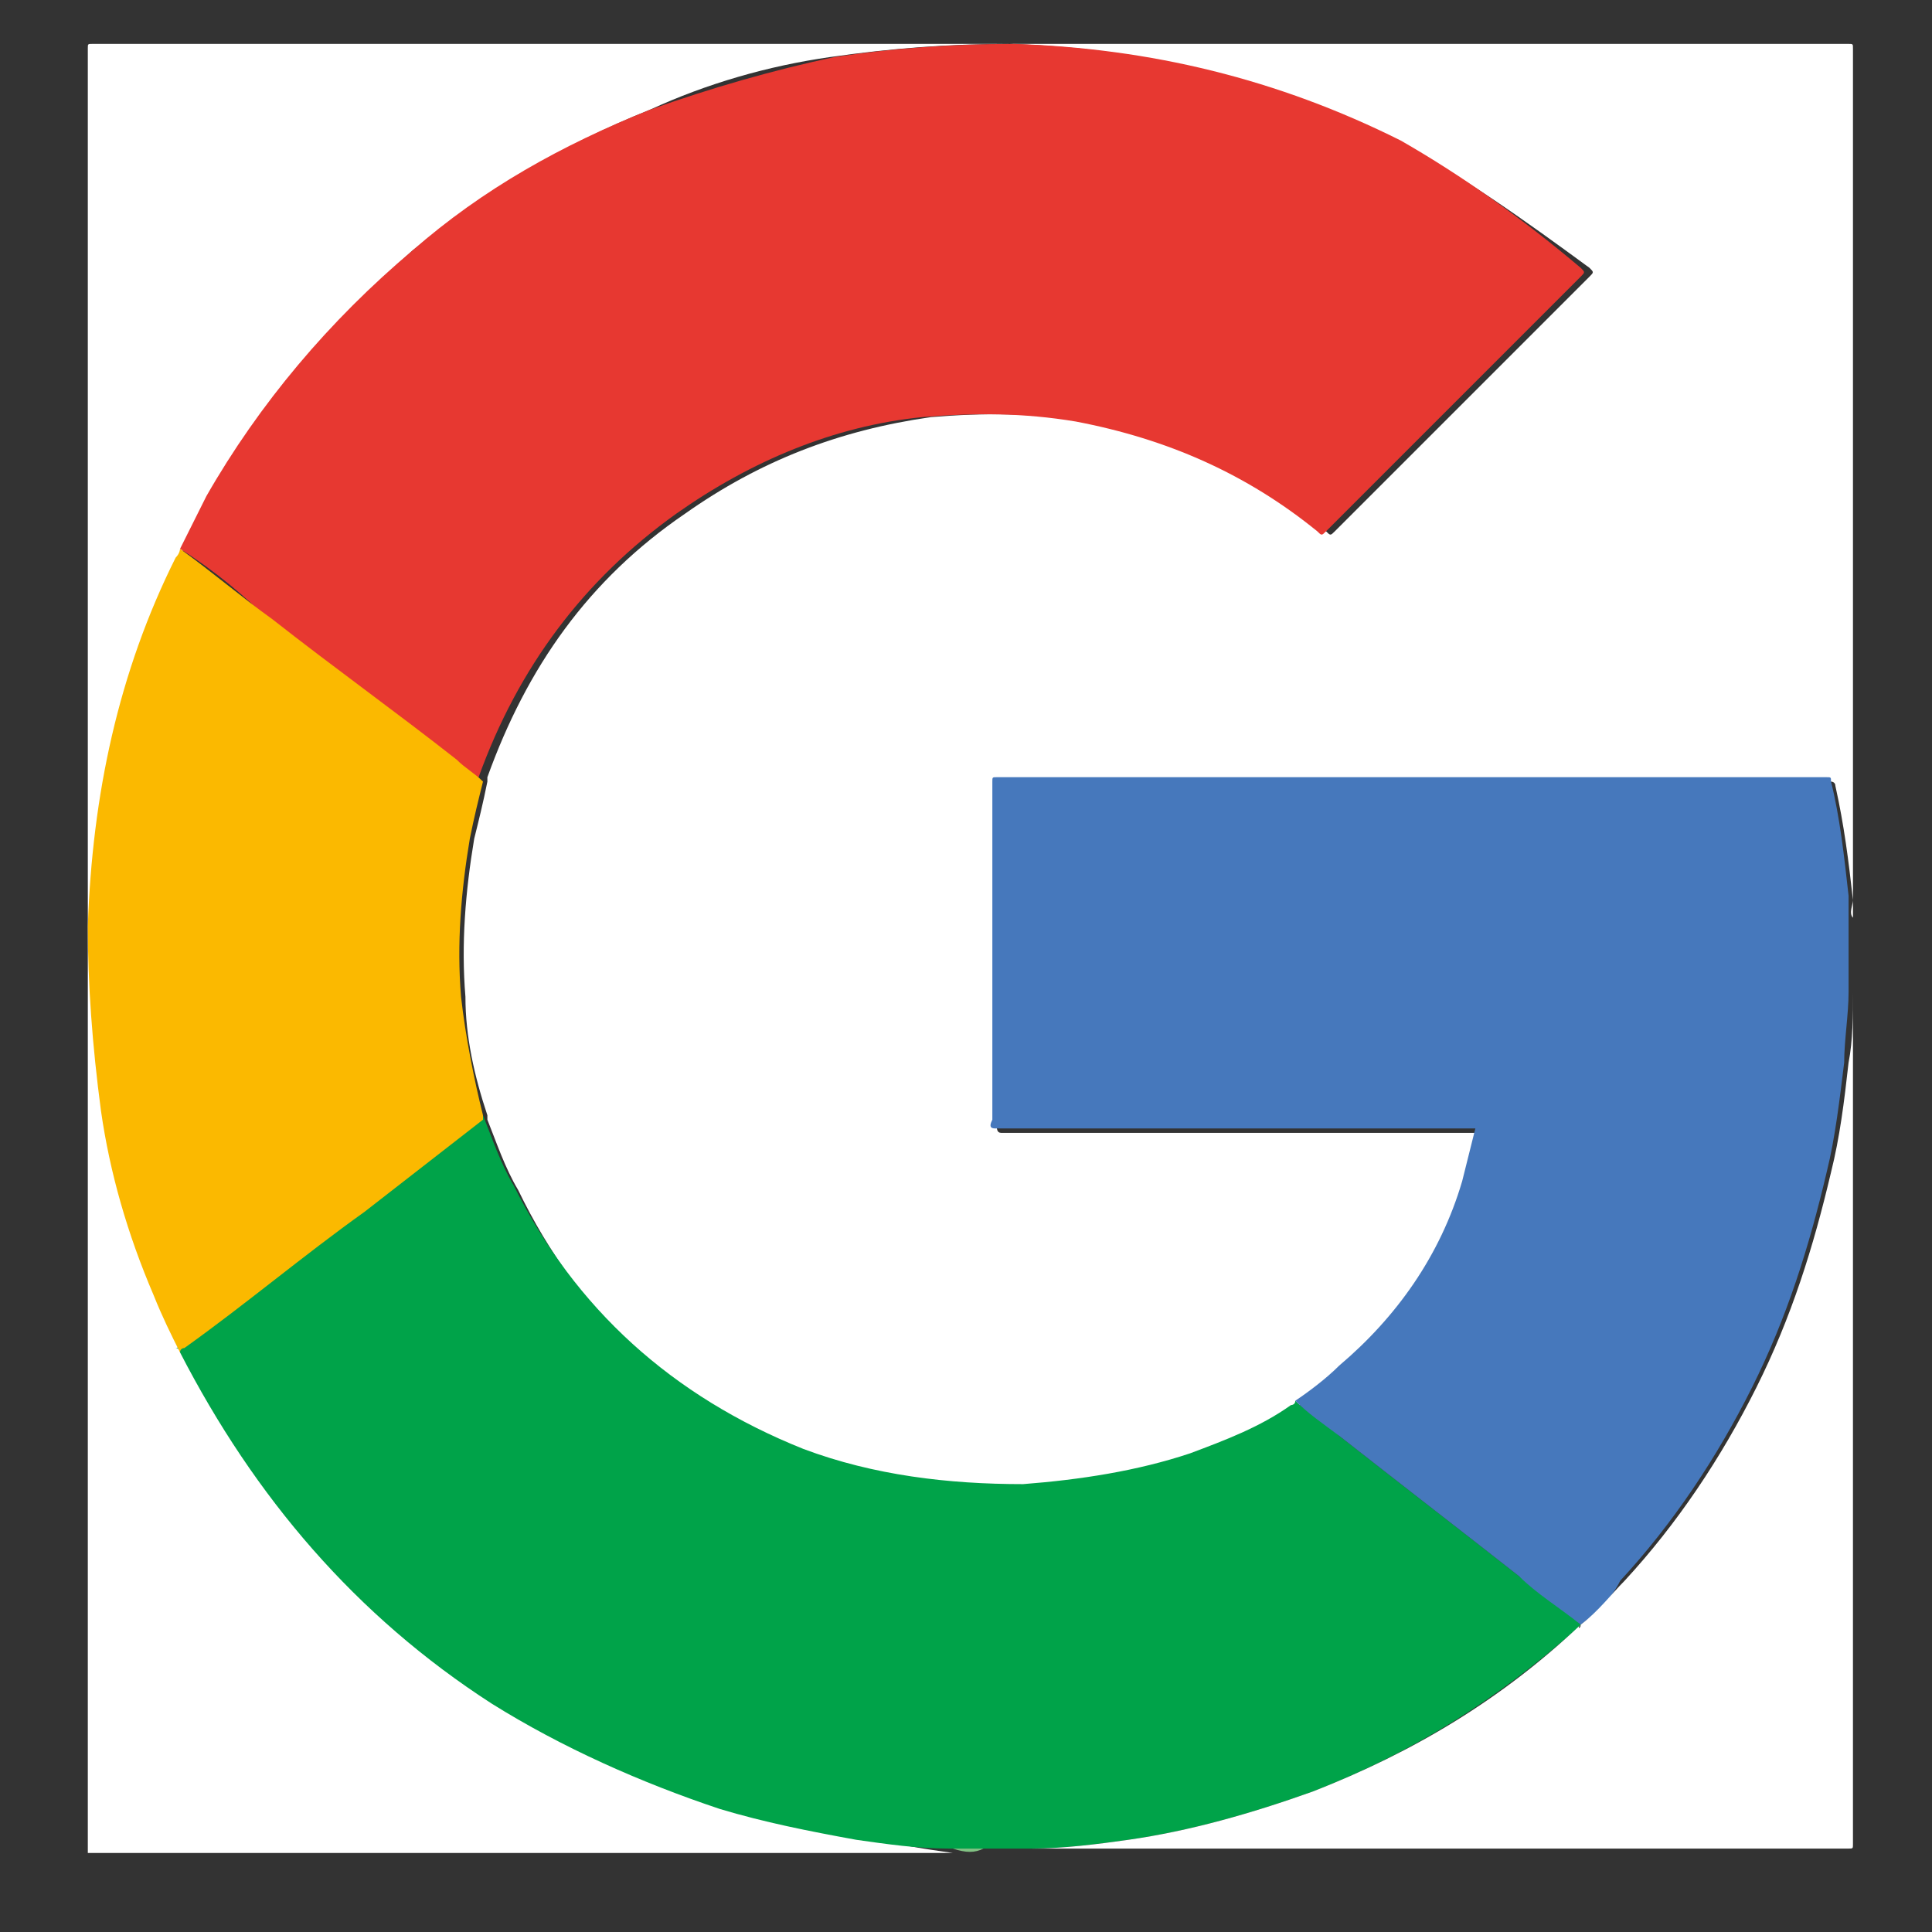
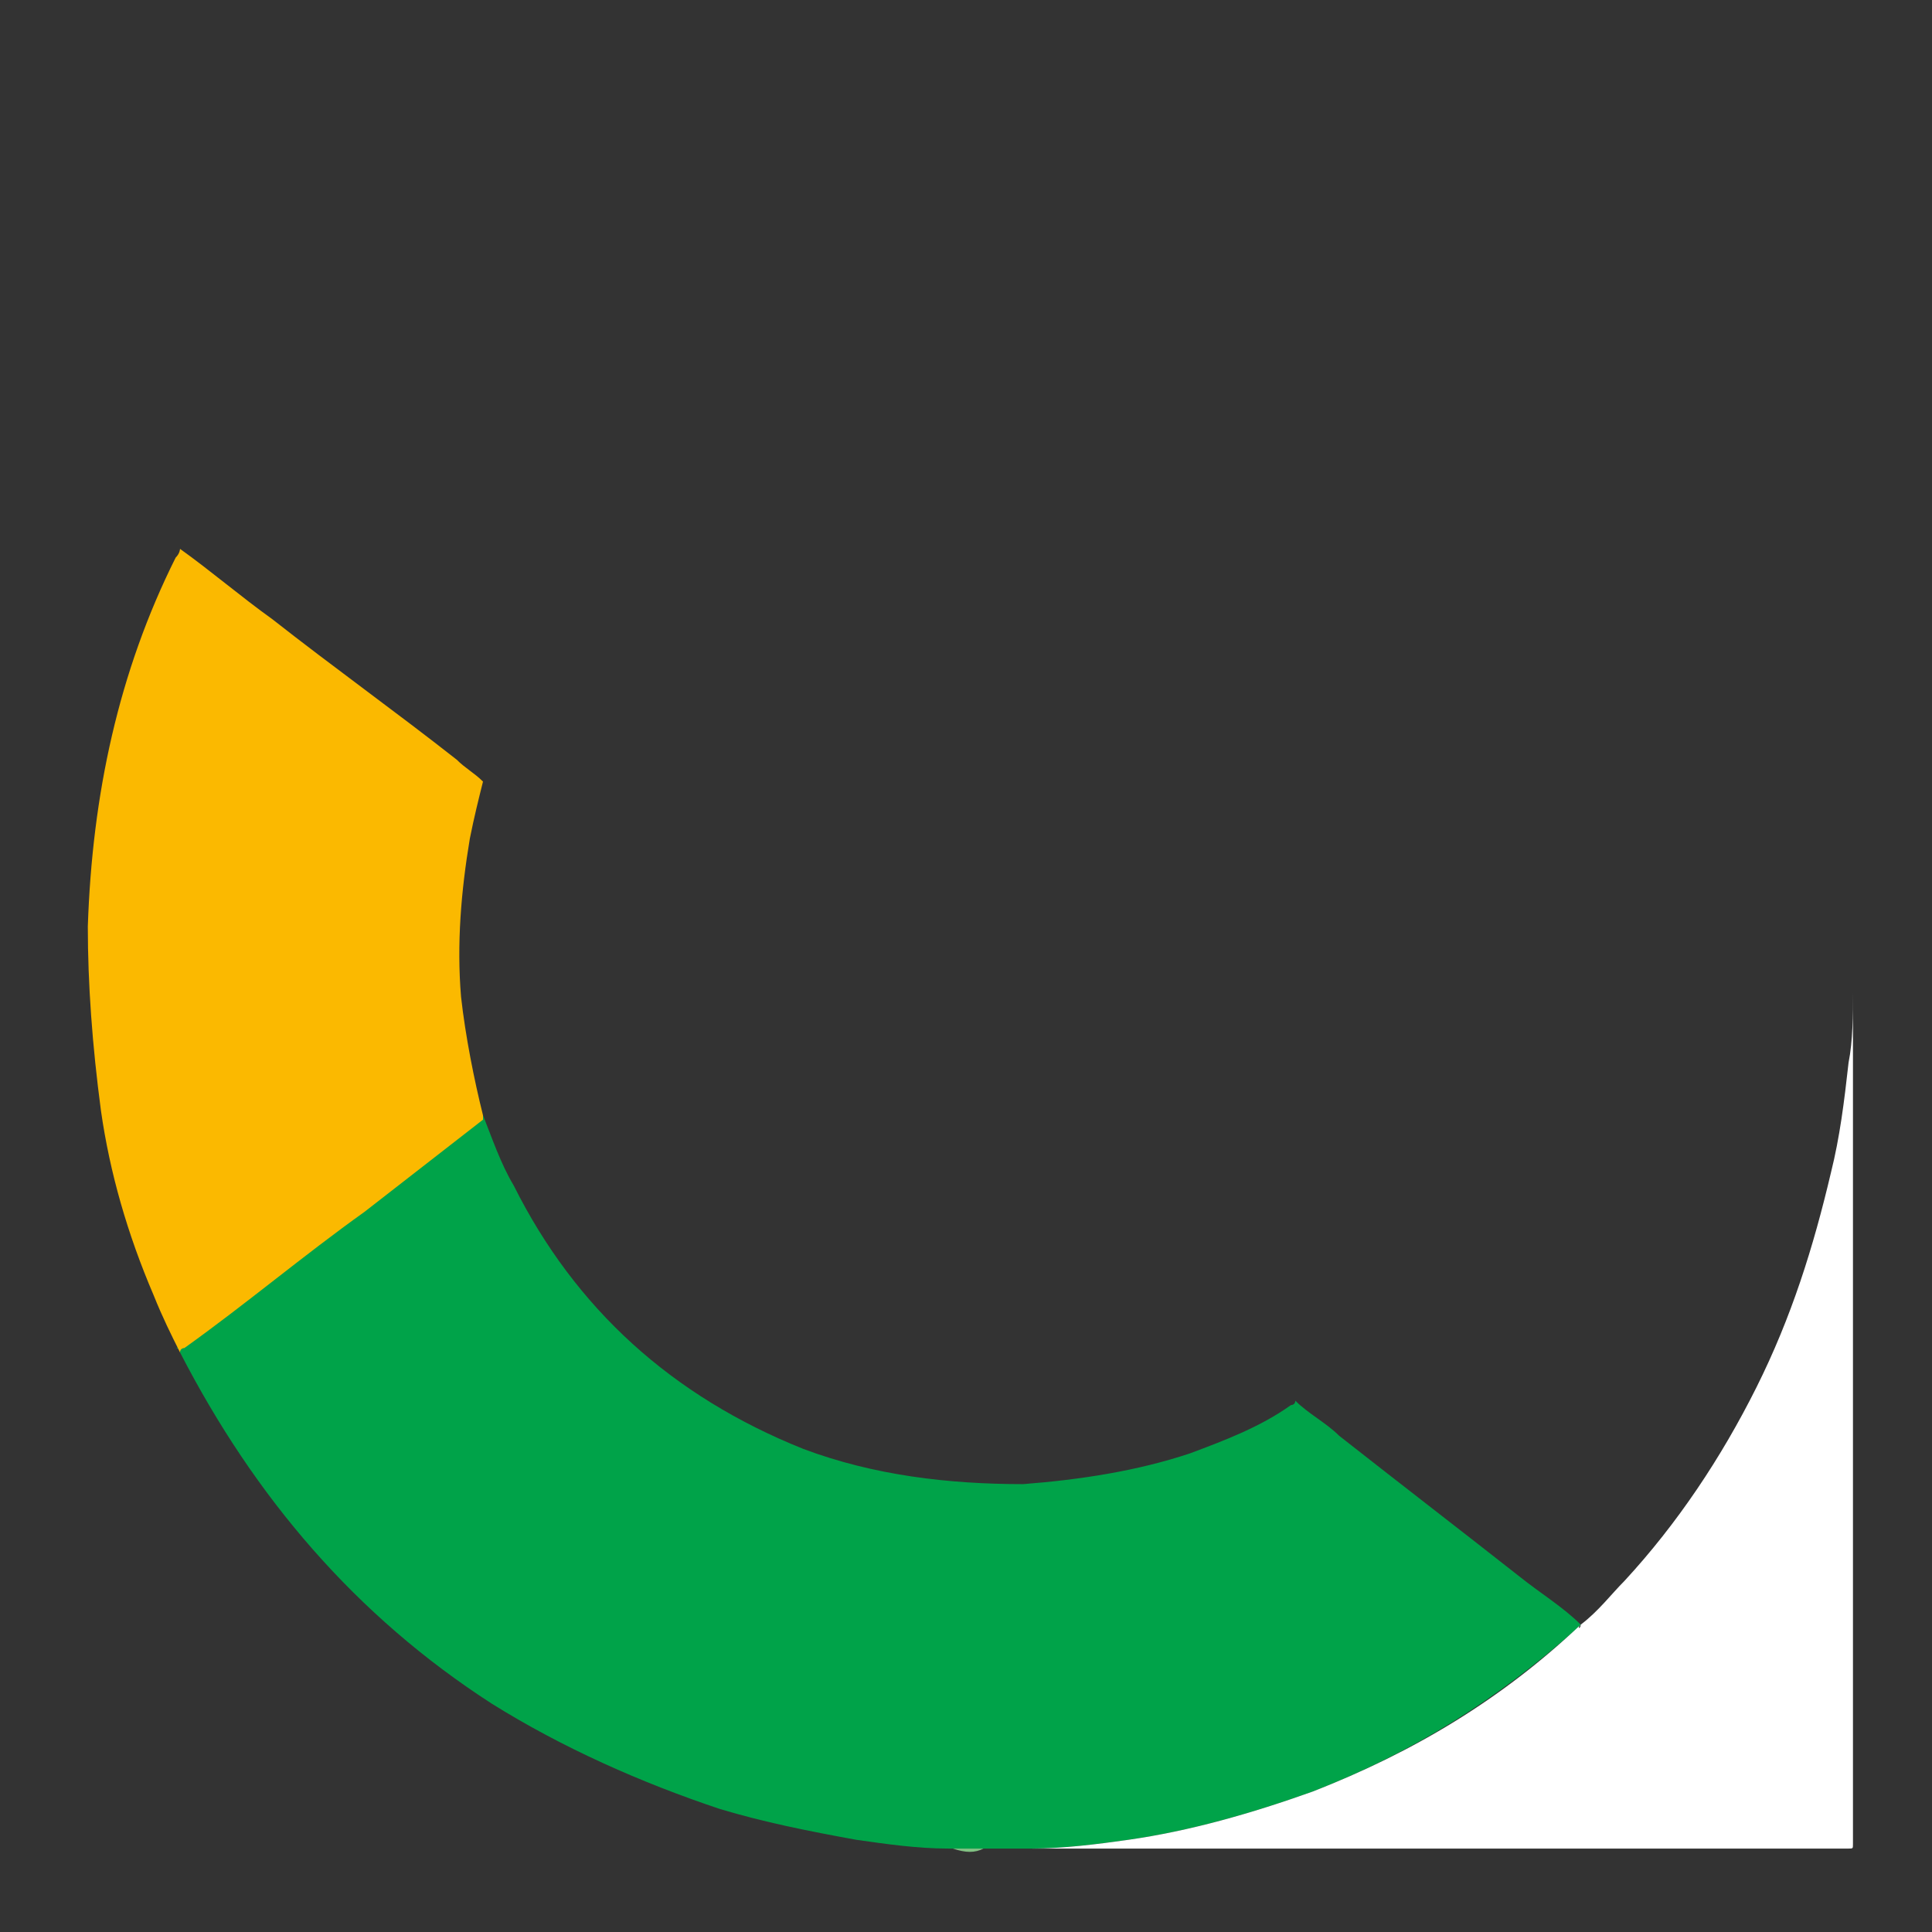
<svg xmlns="http://www.w3.org/2000/svg" version="1.1" id="Layer_1" x="0px" y="0px" viewBox="0 0 44 44" style="enable-background:new 0 0 44 44;" xml:space="preserve">
  <rect x="0" y="0" width="44" height="44" fill="#333333" stroke="none" />
  <style type="text/css">
	.st0{fill:#FFFFFF;}
	.st1{fill:#00A349;}
	.st2{fill:#4678BC;}
	.st3{fill:#82C284;}
	.st4{fill:#E73831;}
	.st5{fill:#FBB900;}
</style>
  <g>
-     <path class="st0" d="M21.7,42.2c-6.6,0-13.1,0-19.7,0c0,0,0-0.1,0-0.1C2,28.4,2,14.8,2,1.1C2,1,2,1,2.1,1c13.3,0,26.7,0,40,0   c0.1,0,0.1,0,0.1,0.1c0,6.6,0,13.2,0,19.8c-0.1-0.1,0-0.3,0-0.4c-0.1-0.9-0.2-1.7-0.4-2.6c0-0.1-0.1-0.1-0.1-0.1   c-6.3,0-12.6,0-18.9,0c-0.1,0-0.1,0-0.1,0.1c0,2.6,0,5.1,0,7.7c0,0.1,0,0.2,0.1,0.2c3.6,0,7.1,0,10.7,0c0,0,0.1,0,0.2,0   c-0.1,0.4-0.2,0.8-0.3,1.2c-0.6,1.7-1.5,3.1-2.8,4.2c-0.3,0.3-0.7,0.5-1,0.8c0,0-0.1,0-0.1,0.1c-0.7,0.4-1.5,0.8-2.3,1.1   c-1.2,0.4-2.5,0.6-3.8,0.7c-1.7,0.1-3.4-0.1-5-0.8c-3-1.1-5.2-3.1-6.6-6c-0.3-0.5-0.5-1.1-0.7-1.6c0,0,0,0,0-0.1   c-0.3-0.9-0.5-1.8-0.5-2.7c-0.1-1.2,0-2.4,0.2-3.6c0.1-0.4,0.2-0.8,0.3-1.3c0,0,0,0,0-0.1c0.9-2.5,2.3-4.5,4.5-6   c1.7-1.2,3.5-1.9,5.6-2.2c1.2-0.1,2.3-0.1,3.5,0.1c2,0.4,3.8,1.2,5.5,2.5c0.1,0.1,0.1,0.1,0.2,0c1.9-1.9,3.9-3.9,5.8-5.8   c0.1-0.1,0.1-0.1,0-0.2C34.7,5,33.3,4,31.8,3.2c-2.8-1.4-5.7-2.1-8.8-2.2c-1.4,0-2.7,0.1-4.1,0.3c-1.4,0.2-2.8,0.6-4.1,1.2   c-2,0.8-3.8,1.9-5.4,3.2C7.6,7.3,6,9.2,4.8,11.3c-0.2,0.4-0.4,0.8-0.6,1.2c0,0-0.1,0.1-0.1,0.1c-1.3,2.7-1.9,5.5-2,8.4   c0,1.4,0.1,2.8,0.3,4.1c0.3,1.5,0.7,2.9,1.2,4.2c0.2,0.4,0.4,0.9,0.6,1.3c0,0,0,0.1,0.1,0.1c1.7,3.3,4,5.9,7.1,8   c1.6,1.1,3.3,1.9,5.2,2.4c1,0.3,2.1,0.6,3.1,0.7C20.3,42,21,42.1,21.7,42.2C21.7,42.1,21.7,42.2,21.7,42.2z" />
    <path class="st1" d="M11,25.4c0.2,0.5,0.4,1.1,0.7,1.6c1.4,2.8,3.6,4.8,6.6,6c1.6,0.6,3.3,0.8,5,0.8c1.3-0.1,2.6-0.3,3.8-0.7   c0.8-0.3,1.6-0.6,2.3-1.1c0,0,0.1,0,0.1-0.1c0.3,0.3,0.7,0.5,1,0.8c1.4,1.1,2.7,2.1,4.1,3.2c0.5,0.4,1,0.7,1.4,1.1c0,0,0,0-0.1,0.1   c-1.8,1.6-3.7,2.8-6,3.7c-1.4,0.5-2.8,0.9-4.2,1.1c-0.7,0.1-1.5,0.2-2.2,0.2c-0.1,0-0.2,0-0.4,0c-0.1,0-0.2,0-0.4,0   c-0.1,0-0.3,0-0.4,0c-0.2,0-0.5,0-0.7,0c-0.7,0-1.4-0.1-2.1-0.2c-1.1-0.2-2.1-0.4-3.1-0.7c-1.8-0.6-3.6-1.4-5.2-2.4   c-3.1-2-5.4-4.7-7.1-8c0,0,0-0.1-0.1-0.1c0,0,0.1,0,0.1-0.1c1.4-1,2.7-2.1,4.1-3.1C9.2,26.8,10.1,26.1,11,25.4z" />
-     <path class="st2" d="M36,37c-0.5-0.4-1-0.7-1.4-1.1c-1.4-1.1-2.7-2.1-4.1-3.2c-0.4-0.3-0.7-0.5-1-0.8c0.3-0.2,0.7-0.5,1-0.8   c1.3-1.1,2.3-2.5,2.8-4.2c0.1-0.4,0.2-0.8,0.3-1.2c-0.1,0-0.1,0-0.2,0c-3.6,0-7.1,0-10.7,0c-0.1,0-0.2,0-0.1-0.2c0-2.6,0-5.1,0-7.7   c0-0.1,0-0.1,0.1-0.1c6.3,0,12.6,0,18.9,0c0.1,0,0.1,0,0.1,0.1c0.2,0.8,0.3,1.7,0.4,2.6c0,0.1,0,0.3,0,0.4c0,0.6,0,1.1,0,1.7   c0,0,0,0.1,0,0.1c0,0.5-0.1,1.1-0.1,1.6c-0.1,0.8-0.2,1.7-0.4,2.5c-0.4,1.7-0.9,3.3-1.7,4.9c-0.8,1.6-1.8,3.1-3,4.4   C36.7,36.4,36.4,36.7,36,37z" />
    <path class="st0" d="M36,37c0.4-0.3,0.7-0.7,1-1c1.2-1.3,2.2-2.8,3-4.4c0.8-1.6,1.3-3.2,1.7-4.9c0.2-0.8,0.3-1.6,0.4-2.5   c0.1-0.5,0.1-1.1,0.1-1.6c0,0,0-0.1,0-0.1c0,6.5,0,13,0,19.5c0,0.1,0,0.1-0.1,0.1c-6.2,0-12.4,0-18.6,0c0,0,0,0,0,0c0,0,0,0,0,0   c0.7,0,1.5-0.1,2.2-0.2c1.4-0.2,2.8-0.6,4.2-1.1C32.2,39.9,34.2,38.7,36,37C35.9,37.1,36,37.1,36,37z" />
-     <path class="st3" d="M23.5,42.1C23.5,42.1,23.5,42.1,23.5,42.1C23.5,42.2,23.5,42.2,23.5,42.1c-0.2,0-0.5,0-0.7,0   c0.1,0,0.2,0,0.4,0C23.3,42.1,23.4,42.1,23.5,42.1z" />
    <path class="st3" d="M21.7,42.1c0.2,0,0.5,0,0.7,0C22.2,42.2,22,42.2,21.7,42.1C21.7,42.2,21.7,42.1,21.7,42.1z" />
-     <path class="st4" d="M4.1,12.5c0.2-0.4,0.4-0.8,0.6-1.2c1.2-2.1,2.8-4,4.7-5.6c1.6-1.4,3.4-2.4,5.4-3.2C16.2,2,17.6,1.6,19,1.3   C20.3,1.1,21.7,1,23.1,1c3.1,0.1,6,0.8,8.8,2.2C33.3,4,34.7,5,36,6.1c0.1,0.1,0.1,0.1,0,0.2c-1.9,1.9-3.9,3.9-5.8,5.8   c-0.1,0.1-0.1,0.1-0.2,0c-1.6-1.3-3.4-2.1-5.5-2.5c-1.2-0.2-2.3-0.2-3.5-0.1c-2,0.2-3.9,1-5.6,2.2c-2.1,1.5-3.6,3.5-4.5,6   c0,0,0,0,0,0.1c-0.2-0.2-0.4-0.3-0.6-0.5c-1.4-1.1-2.8-2.1-4.2-3.2C5.6,13.6,4.9,13,4.1,12.5z" />
    <path class="st5" d="M4.1,12.5c0.7,0.5,1.4,1.1,2.1,1.6c1.4,1.1,2.8,2.1,4.2,3.2c0.2,0.2,0.4,0.3,0.6,0.5c-0.1,0.4-0.2,0.8-0.3,1.3   c-0.2,1.2-0.3,2.4-0.2,3.6c0.1,0.9,0.3,1.9,0.5,2.7c0,0,0,0,0,0.1c-0.9,0.7-1.8,1.4-2.7,2.1c-1.4,1-2.7,2.1-4.1,3.1   c0,0-0.1,0-0.1,0.1c-0.2-0.4-0.4-0.8-0.6-1.3c-0.6-1.4-1-2.8-1.2-4.2C2.1,23.8,2,22.4,2,21.1c0.1-3,0.7-5.8,2-8.4   C4.1,12.6,4.1,12.5,4.1,12.5z" />
  </g>
</svg>